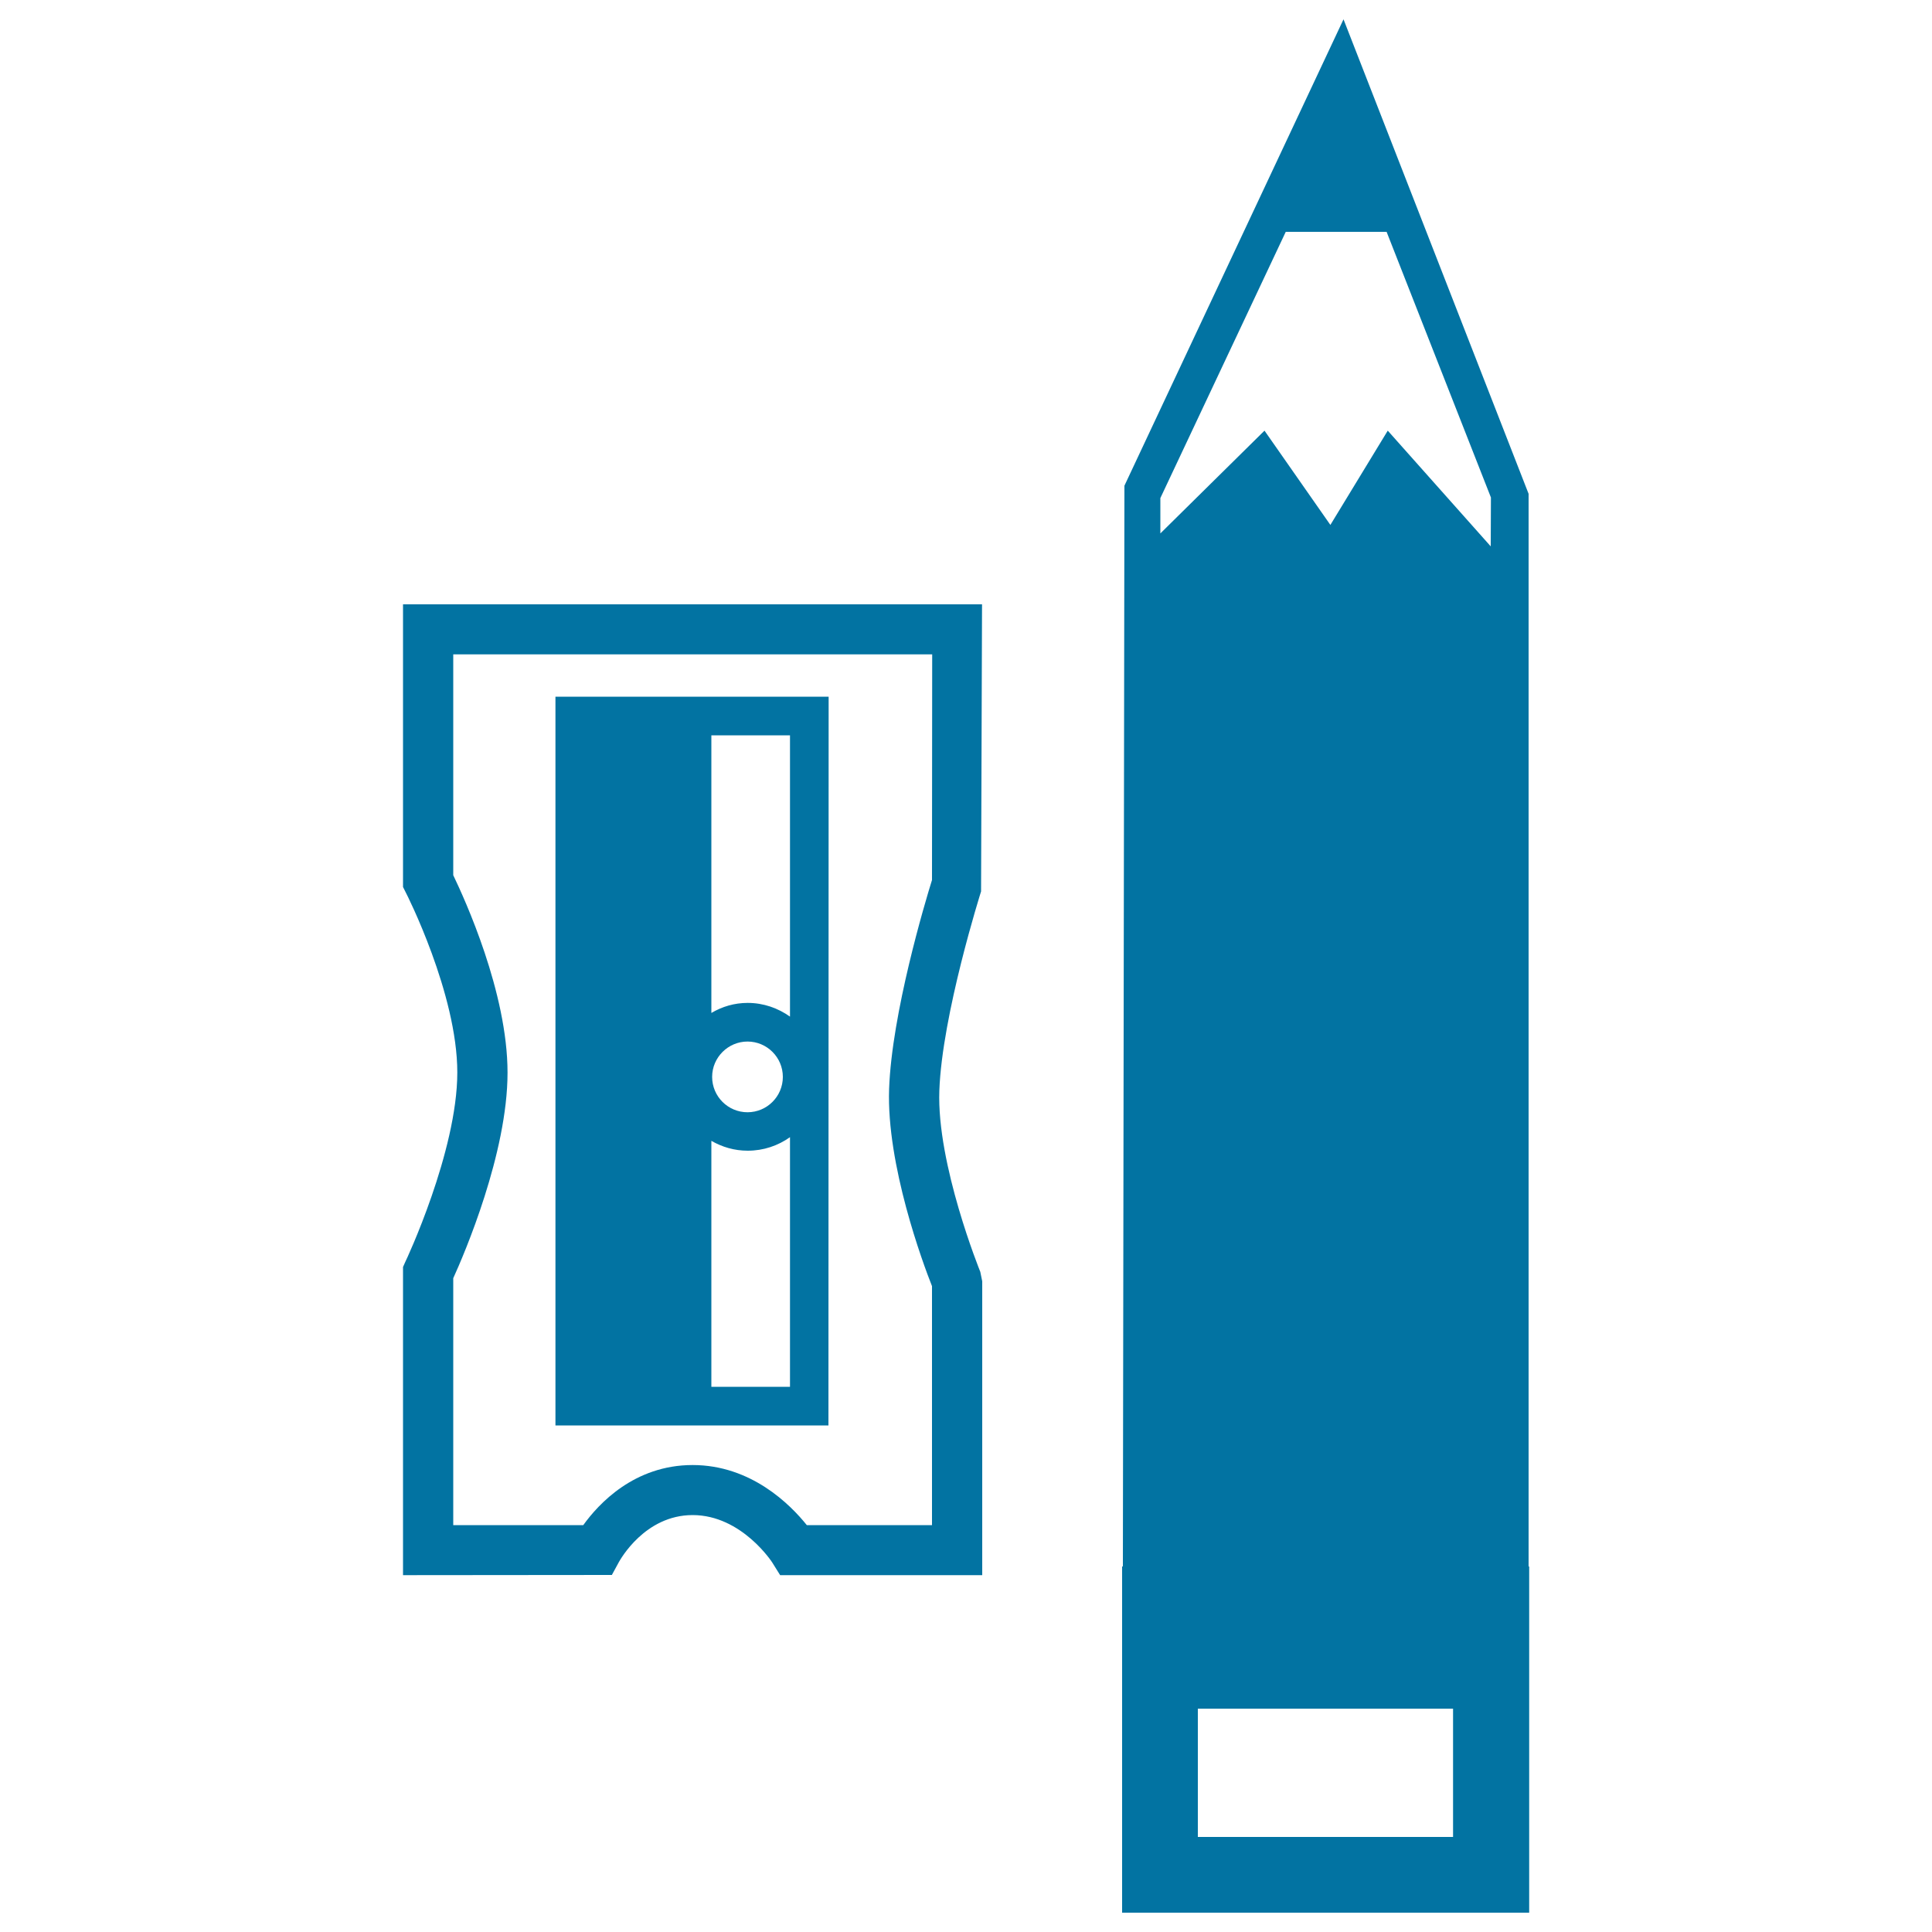
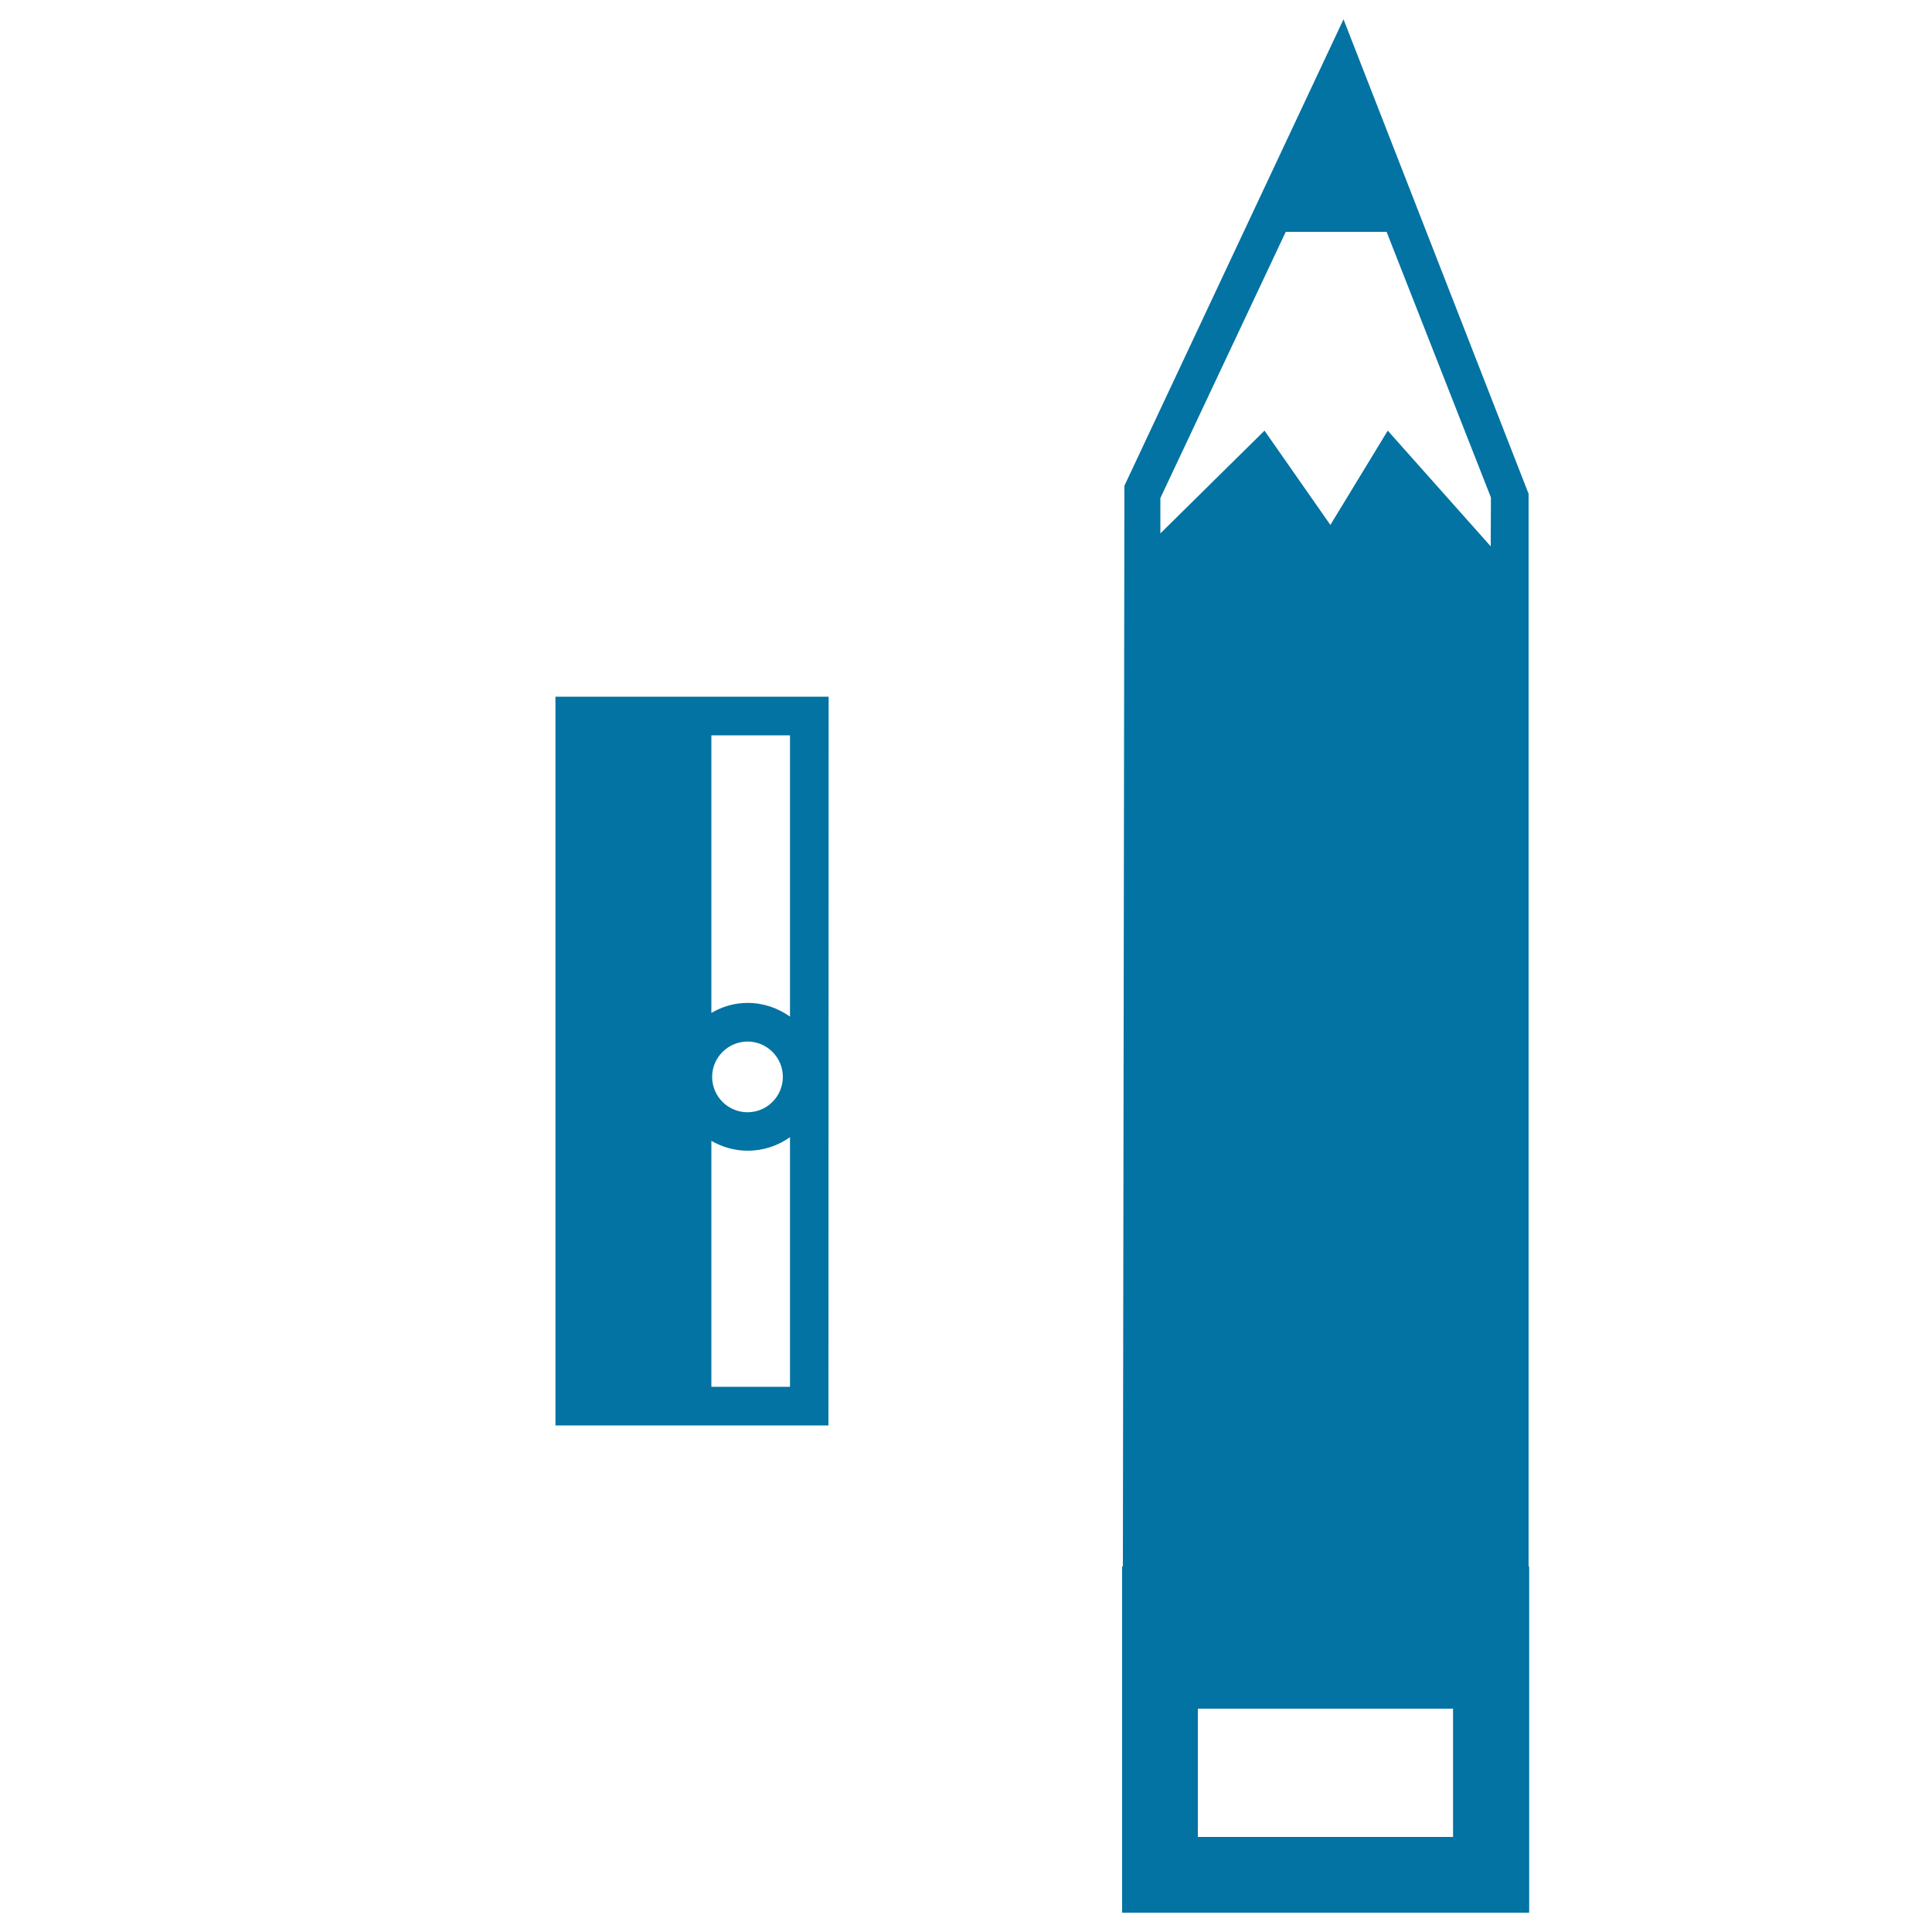
<svg xmlns="http://www.w3.org/2000/svg" viewBox="0 0 1000 1000" style="fill:#0273a2">
  <title>Pencil And Sharpener SVG icon</title>
  <g>
    <g>
-       <path d="M791.2,810.8V255.6L695.4,10L582,251.4l-0.8,559.4h-0.4V990h210.7V810.8H791.2z M752.1,950.8H620v-66.4h132.1V950.8z M771.6,282.8l-53.3-59.9l-29.7,48.8l-34.1-48.8l-53.9,53.2v-18.3L665.5,120h52.2l54,137.5L771.6,282.8L771.6,282.8z" />
-       <path d="M508.3,312.8H208.6v146.3l1.4,2.8c0.3,0.5,26.7,52.4,26.7,93.2c0,40.9-26.6,97.5-26.9,98l-1.2,2.7v159.5l108.1-0.1l3.7-6.8c0.6-1,13.3-24.2,38.1-24.2c25.5,0,41.4,24.7,41.5,25l3.8,6.1h104.6V663.2l-1-4.9c-0.2-0.5-22.6-55.7-21.2-93.8c1.4-39.2,21.4-102.5,21.6-103.1L508.3,312.8z M482.4,455.5c-3.6,11.5-20.8,69-22.2,108.1c-1.4,39.3,17.5,90.3,22.2,102.1v123.7h-64.8c-8.5-10.6-28.8-31.1-59.1-31.1c-30.2,0-48.7,20.1-56.6,31.1h-67.3V661.6c5.7-12.5,28.1-64.7,28.1-106.4c0-41.5-22.2-89.9-28.1-102.2V338.7h247.9L482.4,455.5L482.4,455.5z" />
+       <path d="M791.2,810.8V255.6L695.4,10L582,251.4l-0.8,559.4h-0.4V990h210.7V810.8z M752.1,950.8H620v-66.4h132.1V950.8z M771.6,282.8l-53.3-59.9l-29.7,48.8l-34.1-48.8l-53.9,53.2v-18.3L665.5,120h52.2l54,137.5L771.6,282.8L771.6,282.8z" />
      <path d="M428.9,360.6H287.5v377.2h141.3L428.9,360.6L428.9,360.6z M408.9,717.8h-40.7V590.5c5.6,3.2,11.9,5.1,18.8,5.1c8.2,0,15.7-2.6,21.9-7L408.9,717.8L408.9,717.8z M368.6,557.4c0-10.1,8.3-18.3,18.3-18.3c10.1,0,18.3,8.2,18.3,18.3c0,10.1-8.2,18.3-18.3,18.3C376.8,575.7,368.6,567.5,368.6,557.4z M408.9,526.2c-6.2-4.4-13.7-7.1-21.9-7.1c-6.9,0-13.2,1.9-18.8,5.2V380.6h40.7V526.2z" />
    </g>
  </g>
</svg>